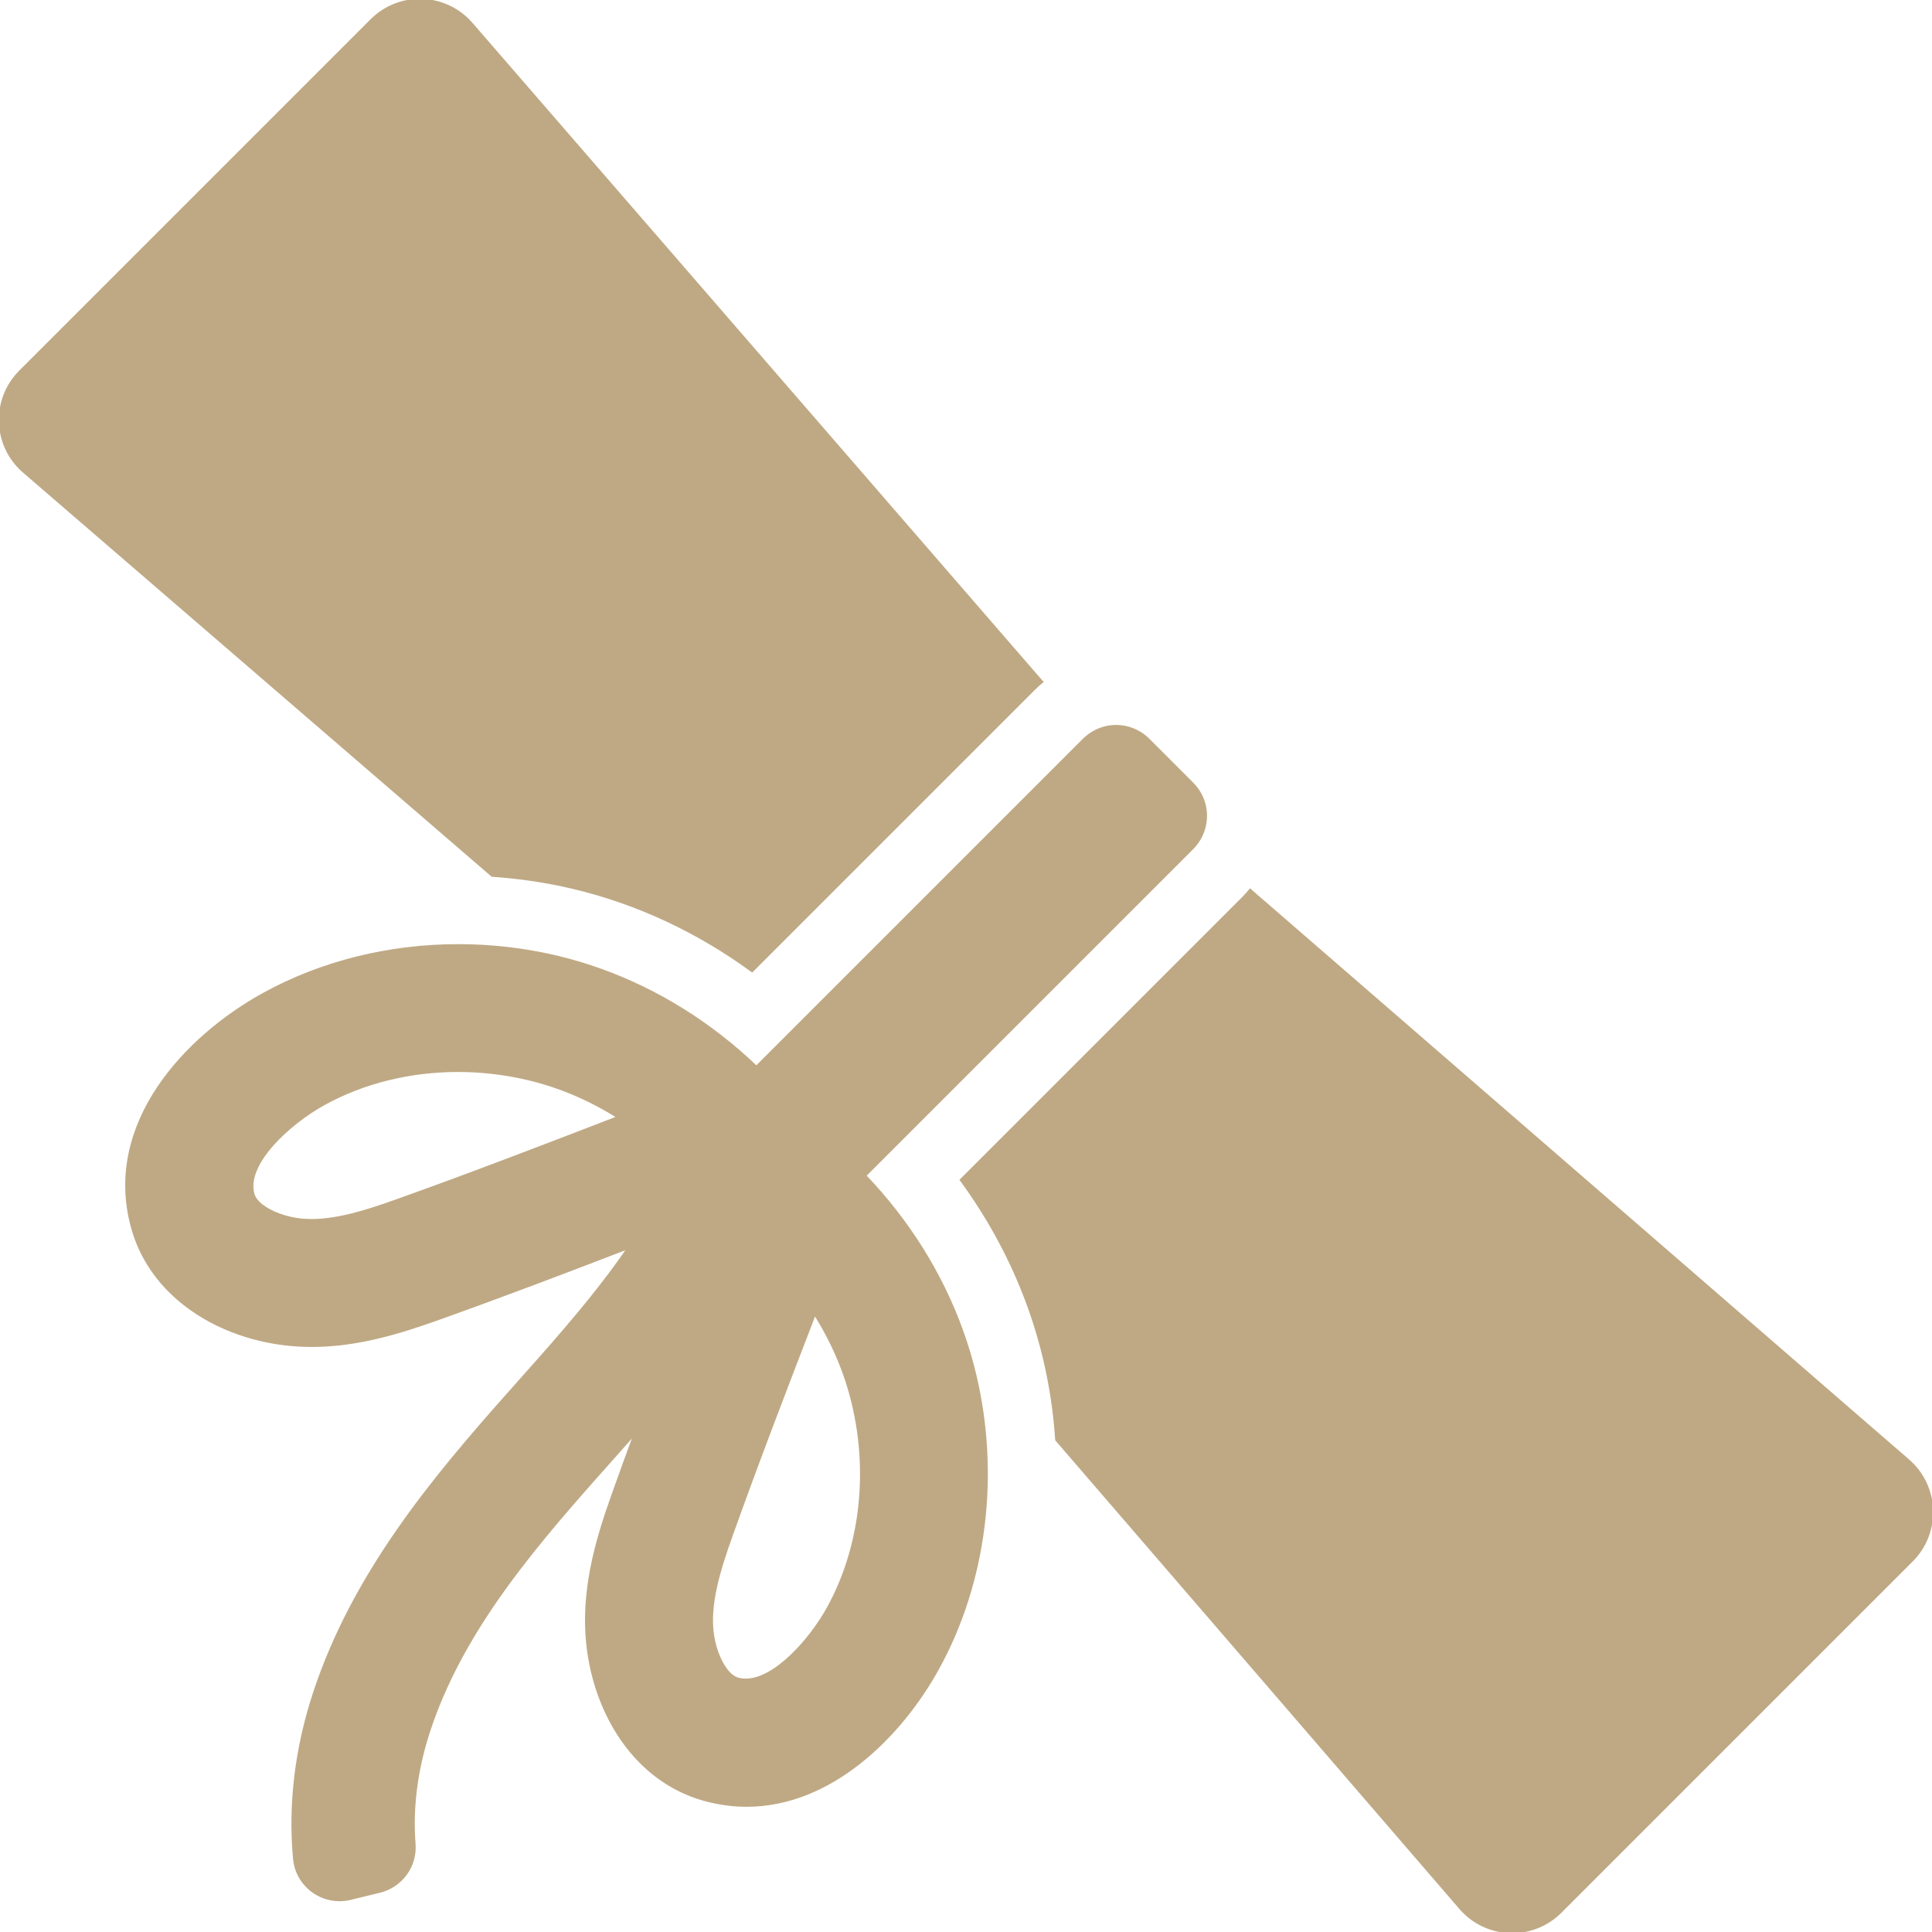
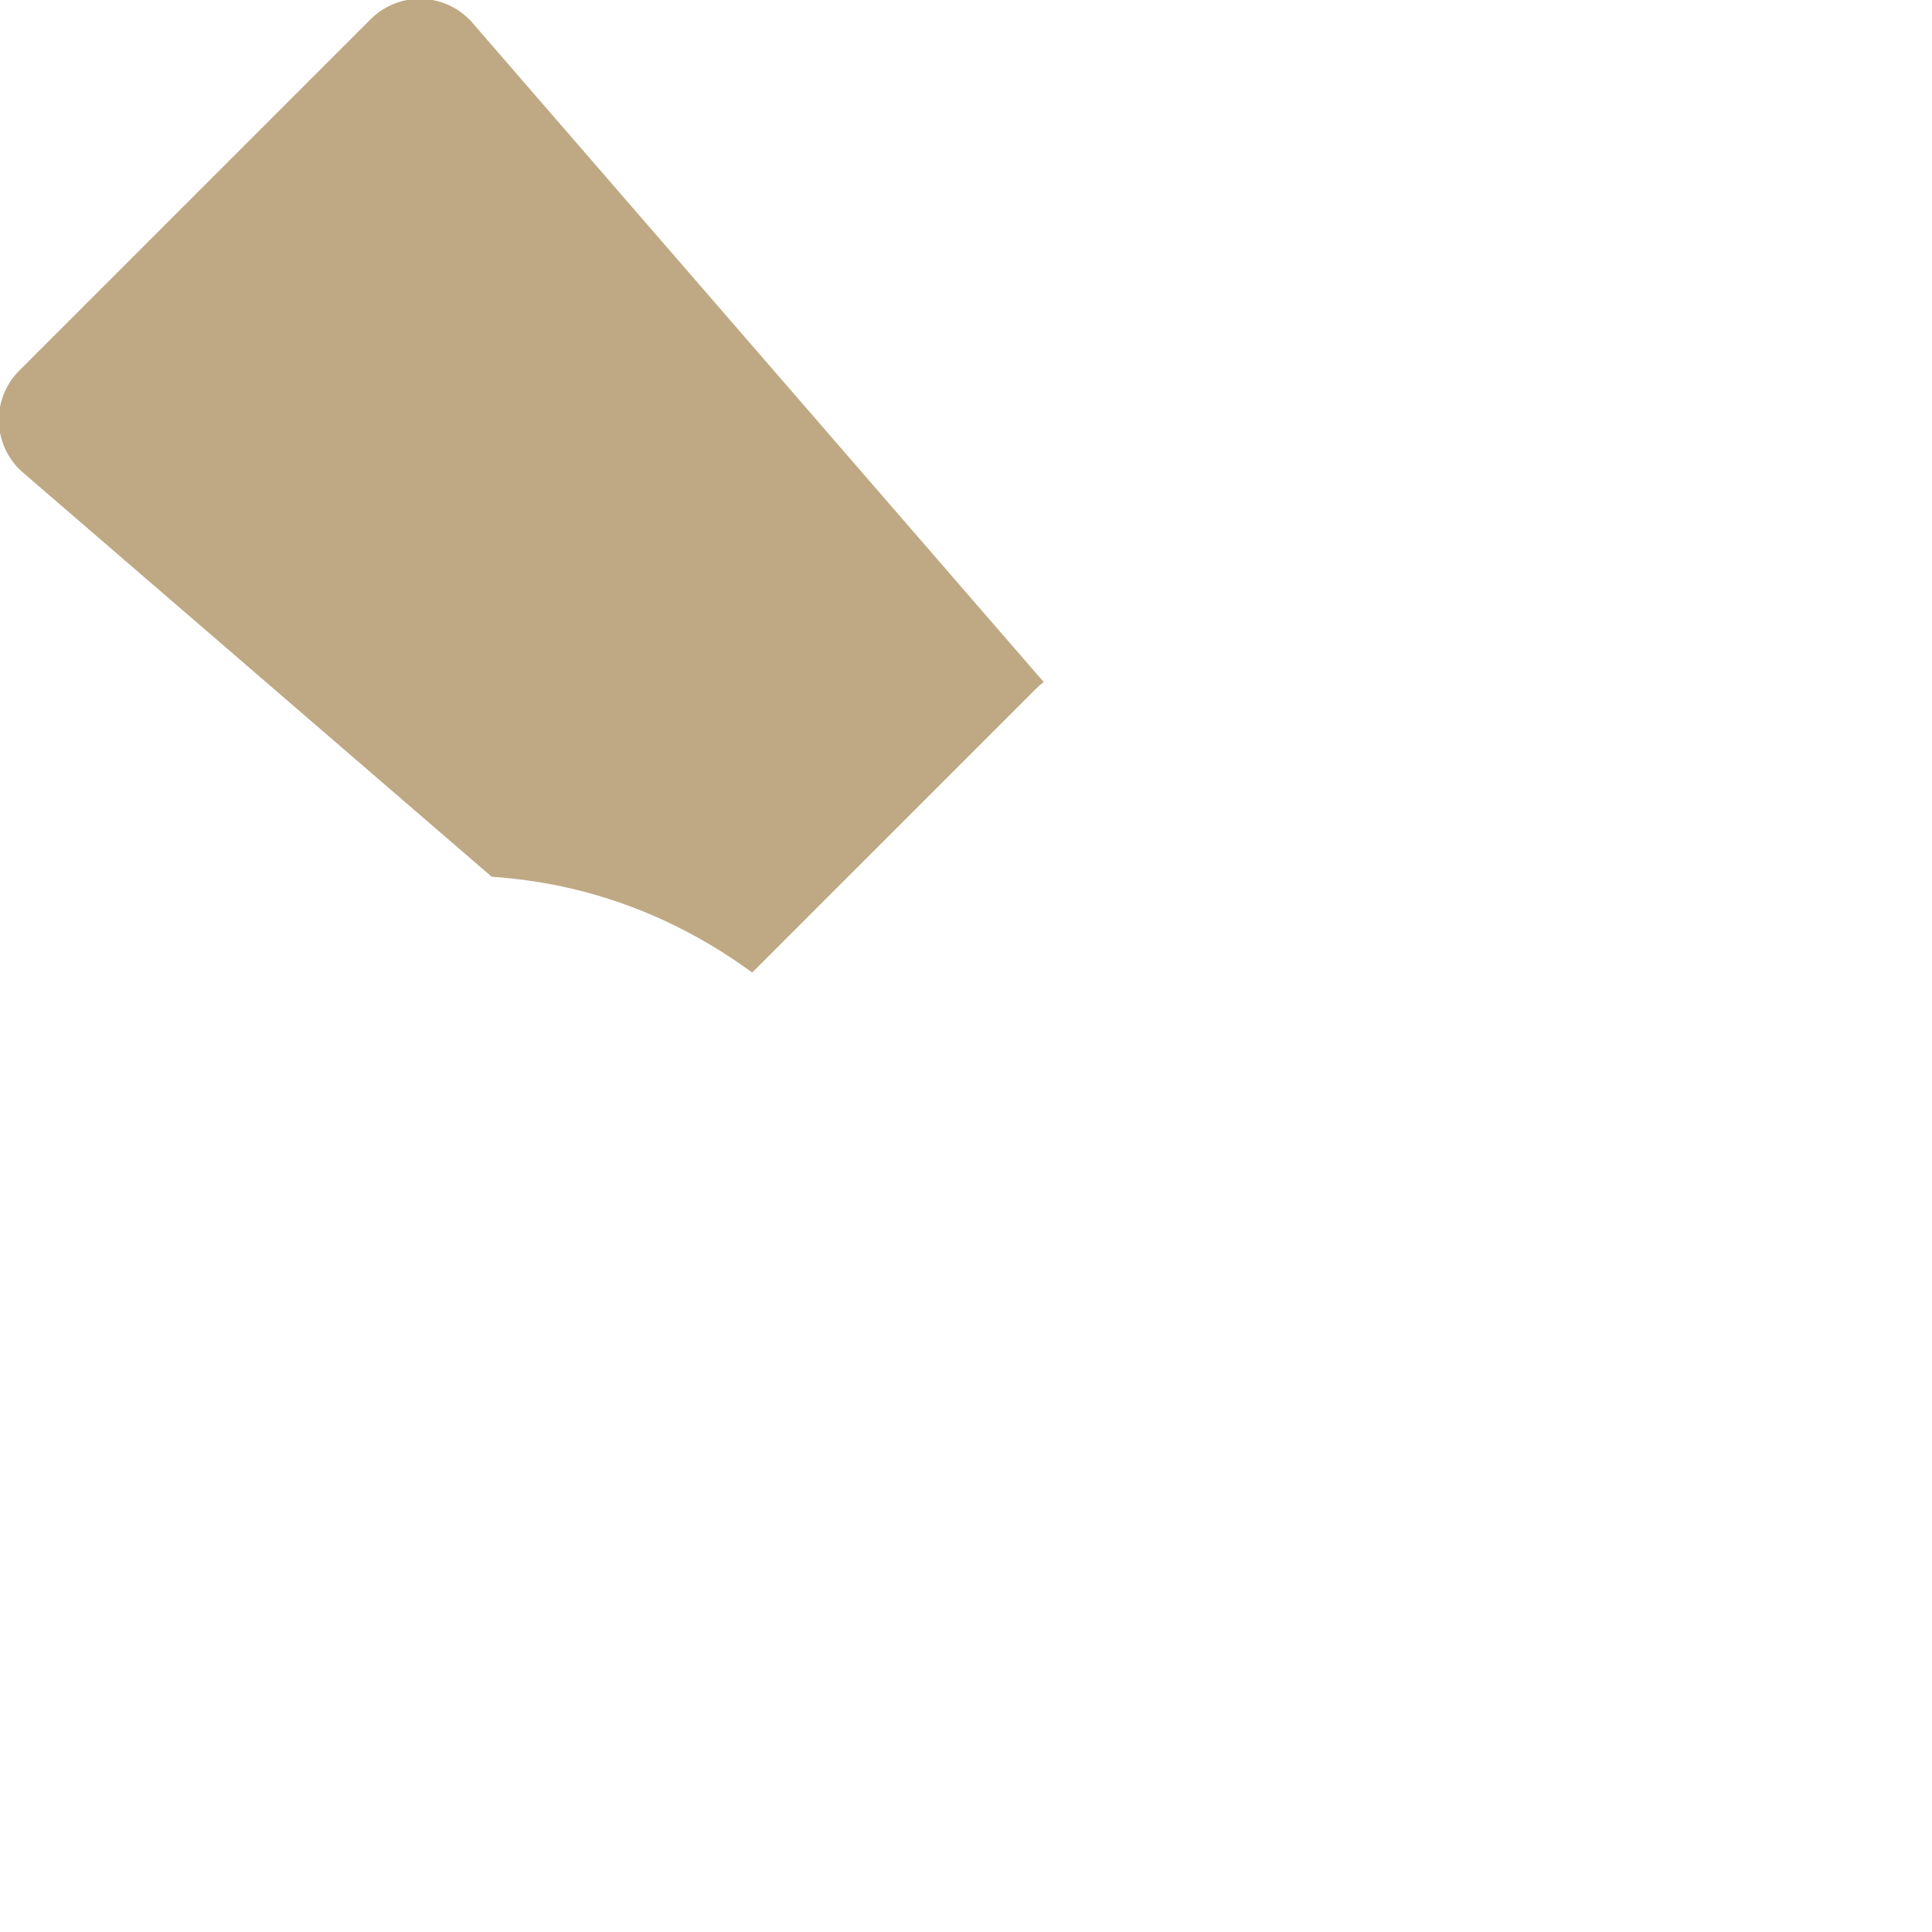
<svg xmlns="http://www.w3.org/2000/svg" fill="#bfa984" version="1.1" id="Capa_1" width="800px" height="800px" viewBox="0 0 845.716 845.715" xml:space="preserve" stroke="#bfa984">
  <g id="SVGRepo_bgCarrier" stroke-width="0" />
  <g id="SVGRepo_tracerCarrier" stroke-linecap="round" stroke-linejoin="round" />
  <g id="SVGRepo_iconCarrier">
    <g>
      <g>
        <g>
-           <path d="M835.361,639.258L550.051,392.006c-0.938-0.813-1.855-1.647-2.79-2.462c-1.039,1.261-2.144,2.485-3.32,3.666 L420.642,516.506c17.375,23.738,29.799,50.318,36.408,78.176c2.784,11.736,4.556,23.656,5.355,35.594l176.806,205.031 c11.389,13.207,31.602,13.953,43.933,1.621l153.785-153.785C849.239,670.833,848.521,650.661,835.361,639.258z" />
          <path d="M251.031,388.665c27.857,6.608,54.438,19.032,78.176,36.408l123.297-123.298c1.175-1.175,2.398-2.282,3.662-3.326 c-0.814-0.933-1.646-1.85-2.458-2.786L206.456,10.354c-11.402-13.158-31.573-13.878-43.885-1.566L8.787,162.572 c-12.332,12.332-11.586,32.544,1.622,43.933l205.028,176.802C227.442,384.117,239.365,385.897,251.031,388.665z" />
-           <path d="M421.026,582.288c-8.946-24.744-23.332-47.797-42.336-67.67l143.329-143.329c0.805-0.805,1.505-1.67,2.144-2.566 c5.563-7.811,4.863-18.711-2.144-25.718l-19.31-19.31c-3.904-3.905-9.022-5.856-14.142-5.856c-4.065,0-8.119,1.252-11.576,3.714 c-0.896,0.639-1.762,1.34-2.566,2.144L331.097,467.026c-19.873-19.004-42.925-33.393-67.67-42.336 c-6.413-2.318-12.935-4.292-19.55-5.86c-14.24-3.38-28.783-5.043-43.214-5.043c-30.165,0-59.857,7.267-85.363,21.329 c-34.122,18.814-69.673,56.758-57.565,101.768c2.884,10.725,8.455,20.268,16.556,28.369 c11.702,11.699,28.321,19.754,46.798,22.678c5.222,0.824,10.358,1.189,15.399,1.189c20.347,0,39.13-5.973,55.614-11.854 c27.82-9.926,55.679-20.521,82.981-31.035c-5.436,7.941-11.327,15.691-17.485,23.299c-6.695,8.273-13.7,16.383-20.764,24.393 c-3.296,3.734-6.604,7.453-9.898,11.152l-4.349,4.889c-33.663,37.871-67.959,79.186-85.061,131.066 c-8.015,24.316-10.955,49.064-8.738,72.707c1.134,12.096,12.846,20.303,24.646,17.422l12.781-3.119 c9.491-2.316,15.963-11.154,15.197-20.895c-1.251-15.9,0.917-32.74,6.449-49.521c8.511-25.82,22.703-48.93,39.566-71.006 c7.215-9.443,14.915-18.701,22.874-27.9c3.914-4.521,7.889-9.031,11.897-13.543l4.319-4.854 c3.813-4.281,7.642-8.582,11.458-12.918c-3.228,8.729-6.411,17.475-9.529,26.211c-7.339,20.568-14.819,44.717-10.662,71.018 c2.922,18.477,10.977,35.096,22.678,46.797c8.101,8.102,17.645,13.672,28.367,16.557c6.148,1.652,12.172,2.418,18.025,2.418 c37.001,0,67.497-30.521,83.74-59.982c20.792-37.709,26.729-84.574,16.289-128.578 C425.317,595.223,423.345,588.702,421.026,582.288z M173.621,525.463c-12.414,4.43-25.376,8.646-37.197,8.646 c-2.296,0-4.548-0.158-6.745-0.508c-6.78-1.07-13.102-3.848-16.497-7.242c-1.621-1.621-2.109-2.926-2.335-3.766 c-3.59-13.346,15.972-31.021,31.009-39.312c17.38-9.584,37.769-14.529,58.631-14.531c10.217,0,20.544,1.186,30.694,3.594 c13.736,3.26,27.004,8.918,39.326,16.705C238.71,501.331,205.982,513.918,173.621,525.463z M362.436,703.86 c-7.615,13.812-23.151,31.439-35.973,31.439c-1.139,0-2.254-0.139-3.342-0.43c-0.84-0.229-2.144-0.715-3.765-2.336 c-3.396-3.396-6.171-9.717-7.243-16.494c-2.136-13.516,2.85-29.119,8.139-43.945c11.546-32.361,24.133-65.088,36.415-96.885 c7.788,12.322,13.447,25.59,16.706,39.326C380.698,645.411,376.713,677.967,362.436,703.86z" />
        </g>
      </g>
    </g>
  </g>
</svg>